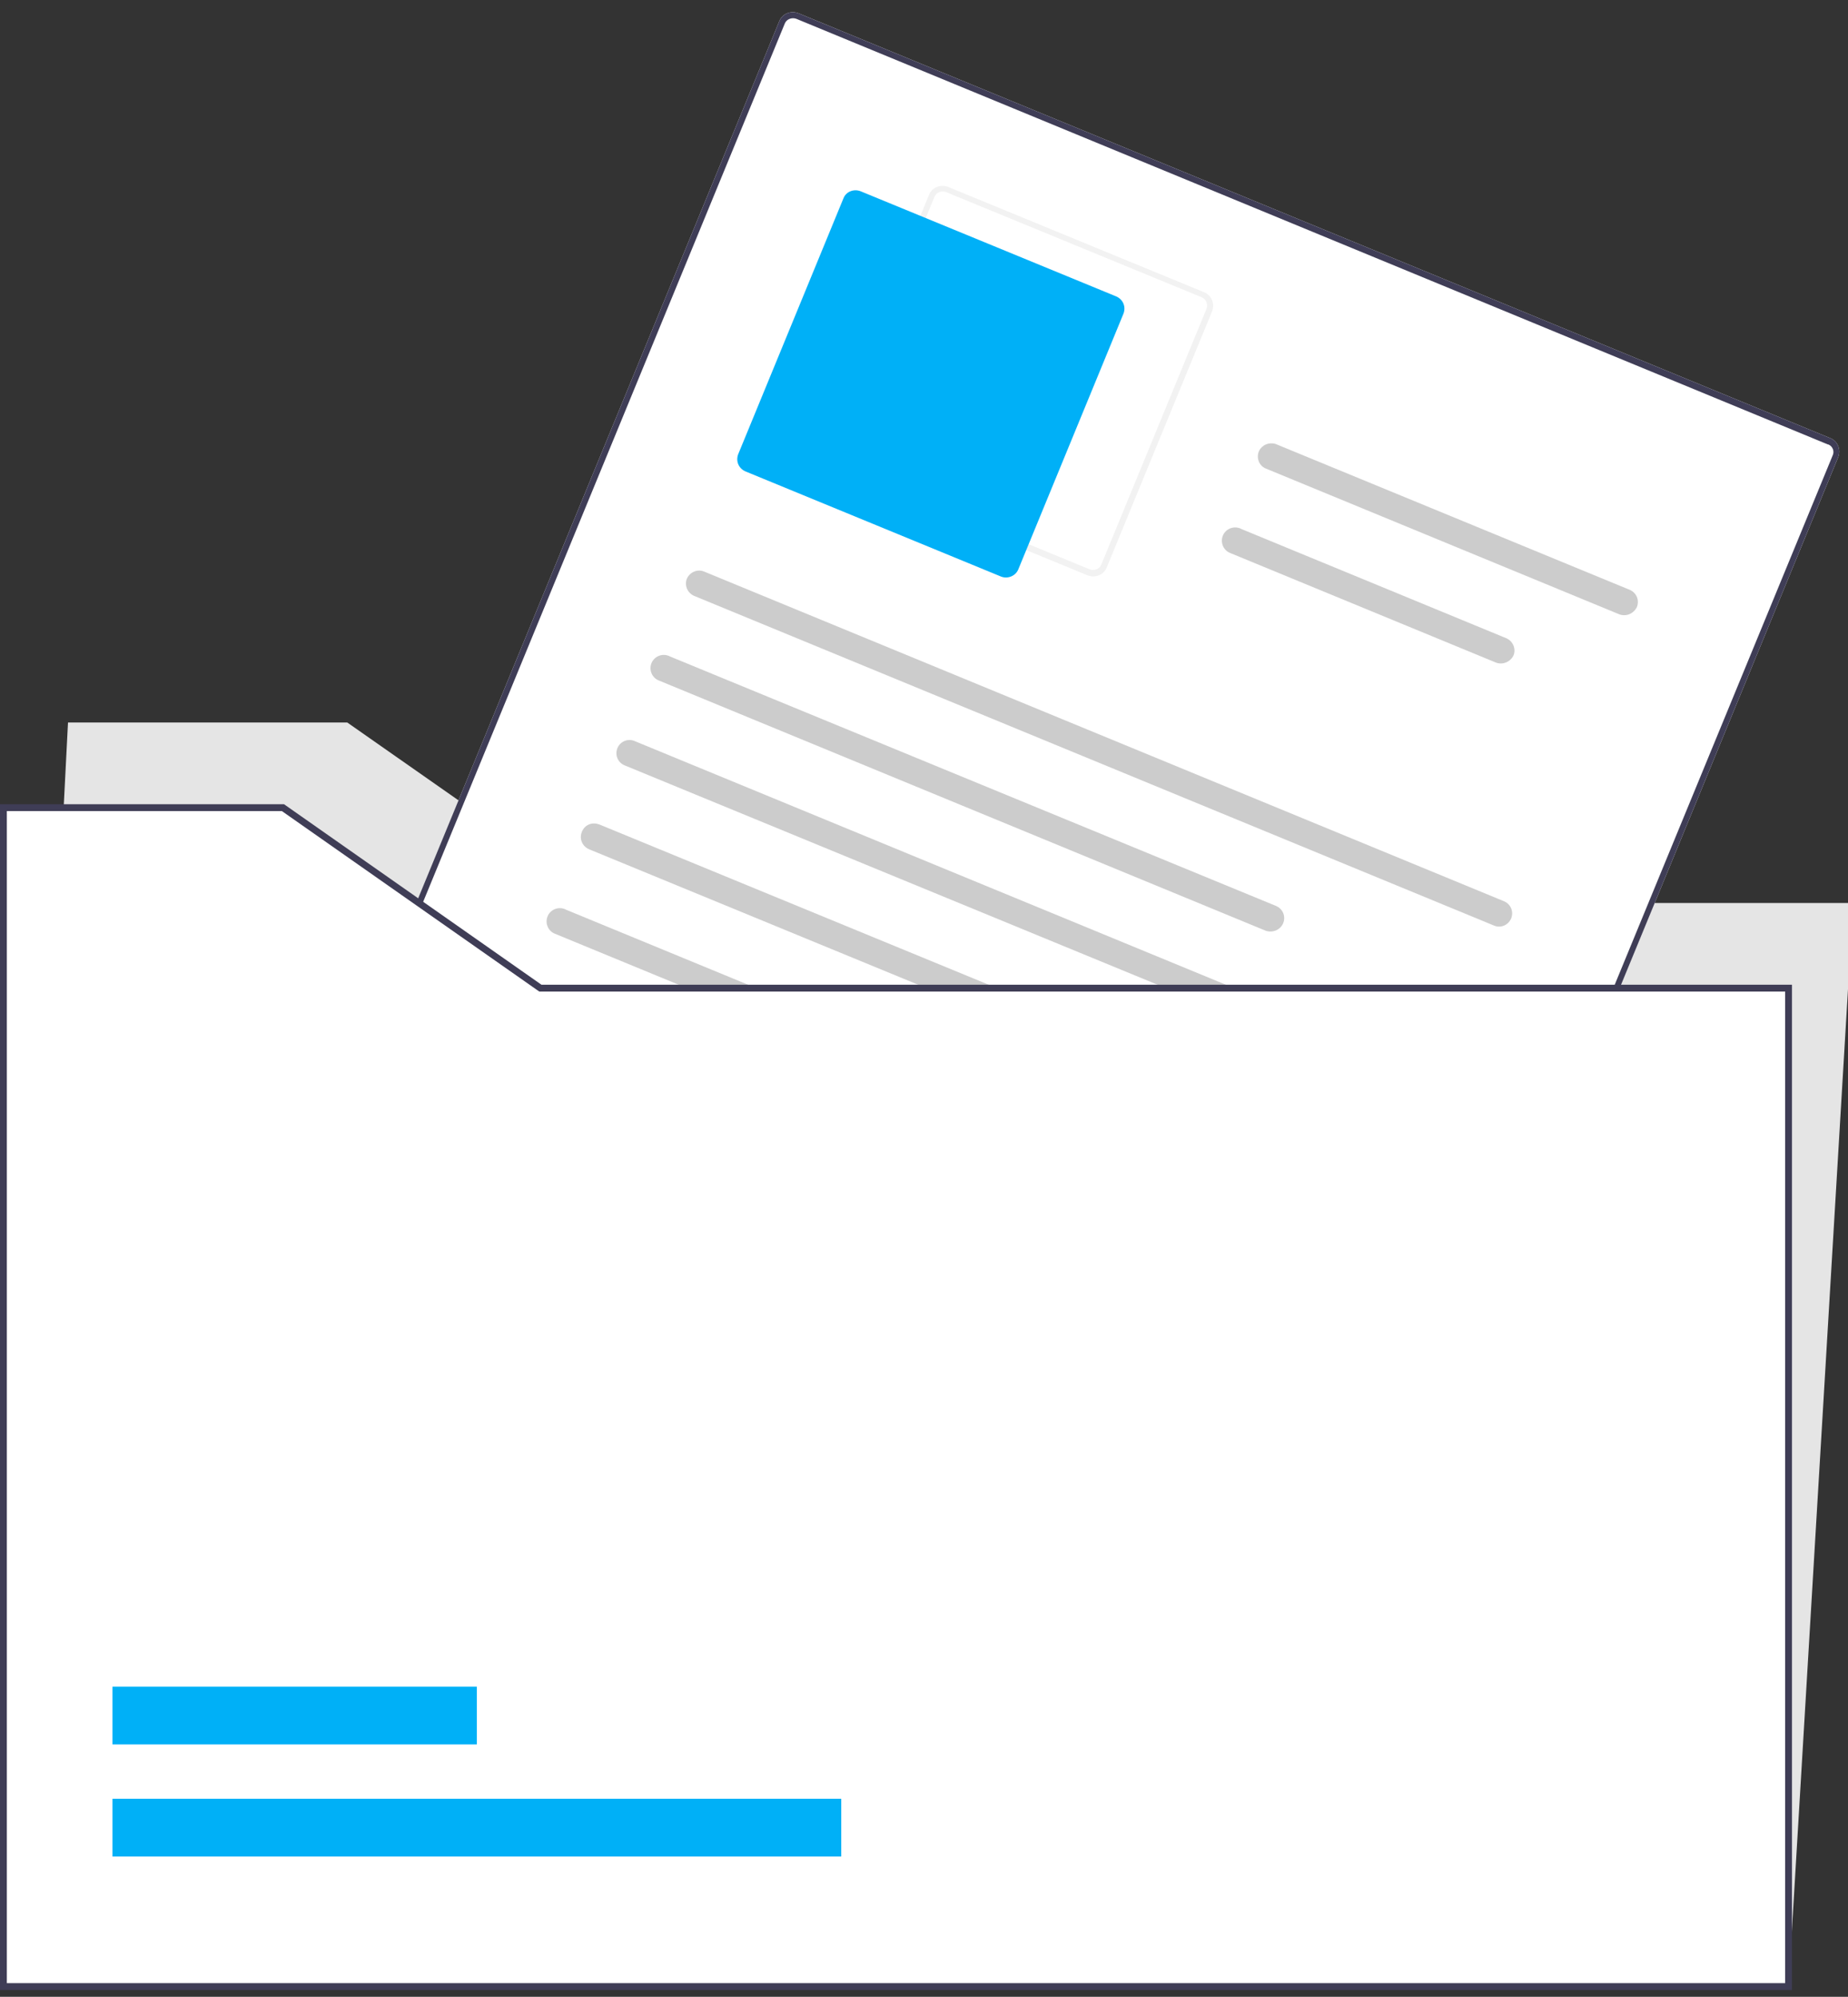
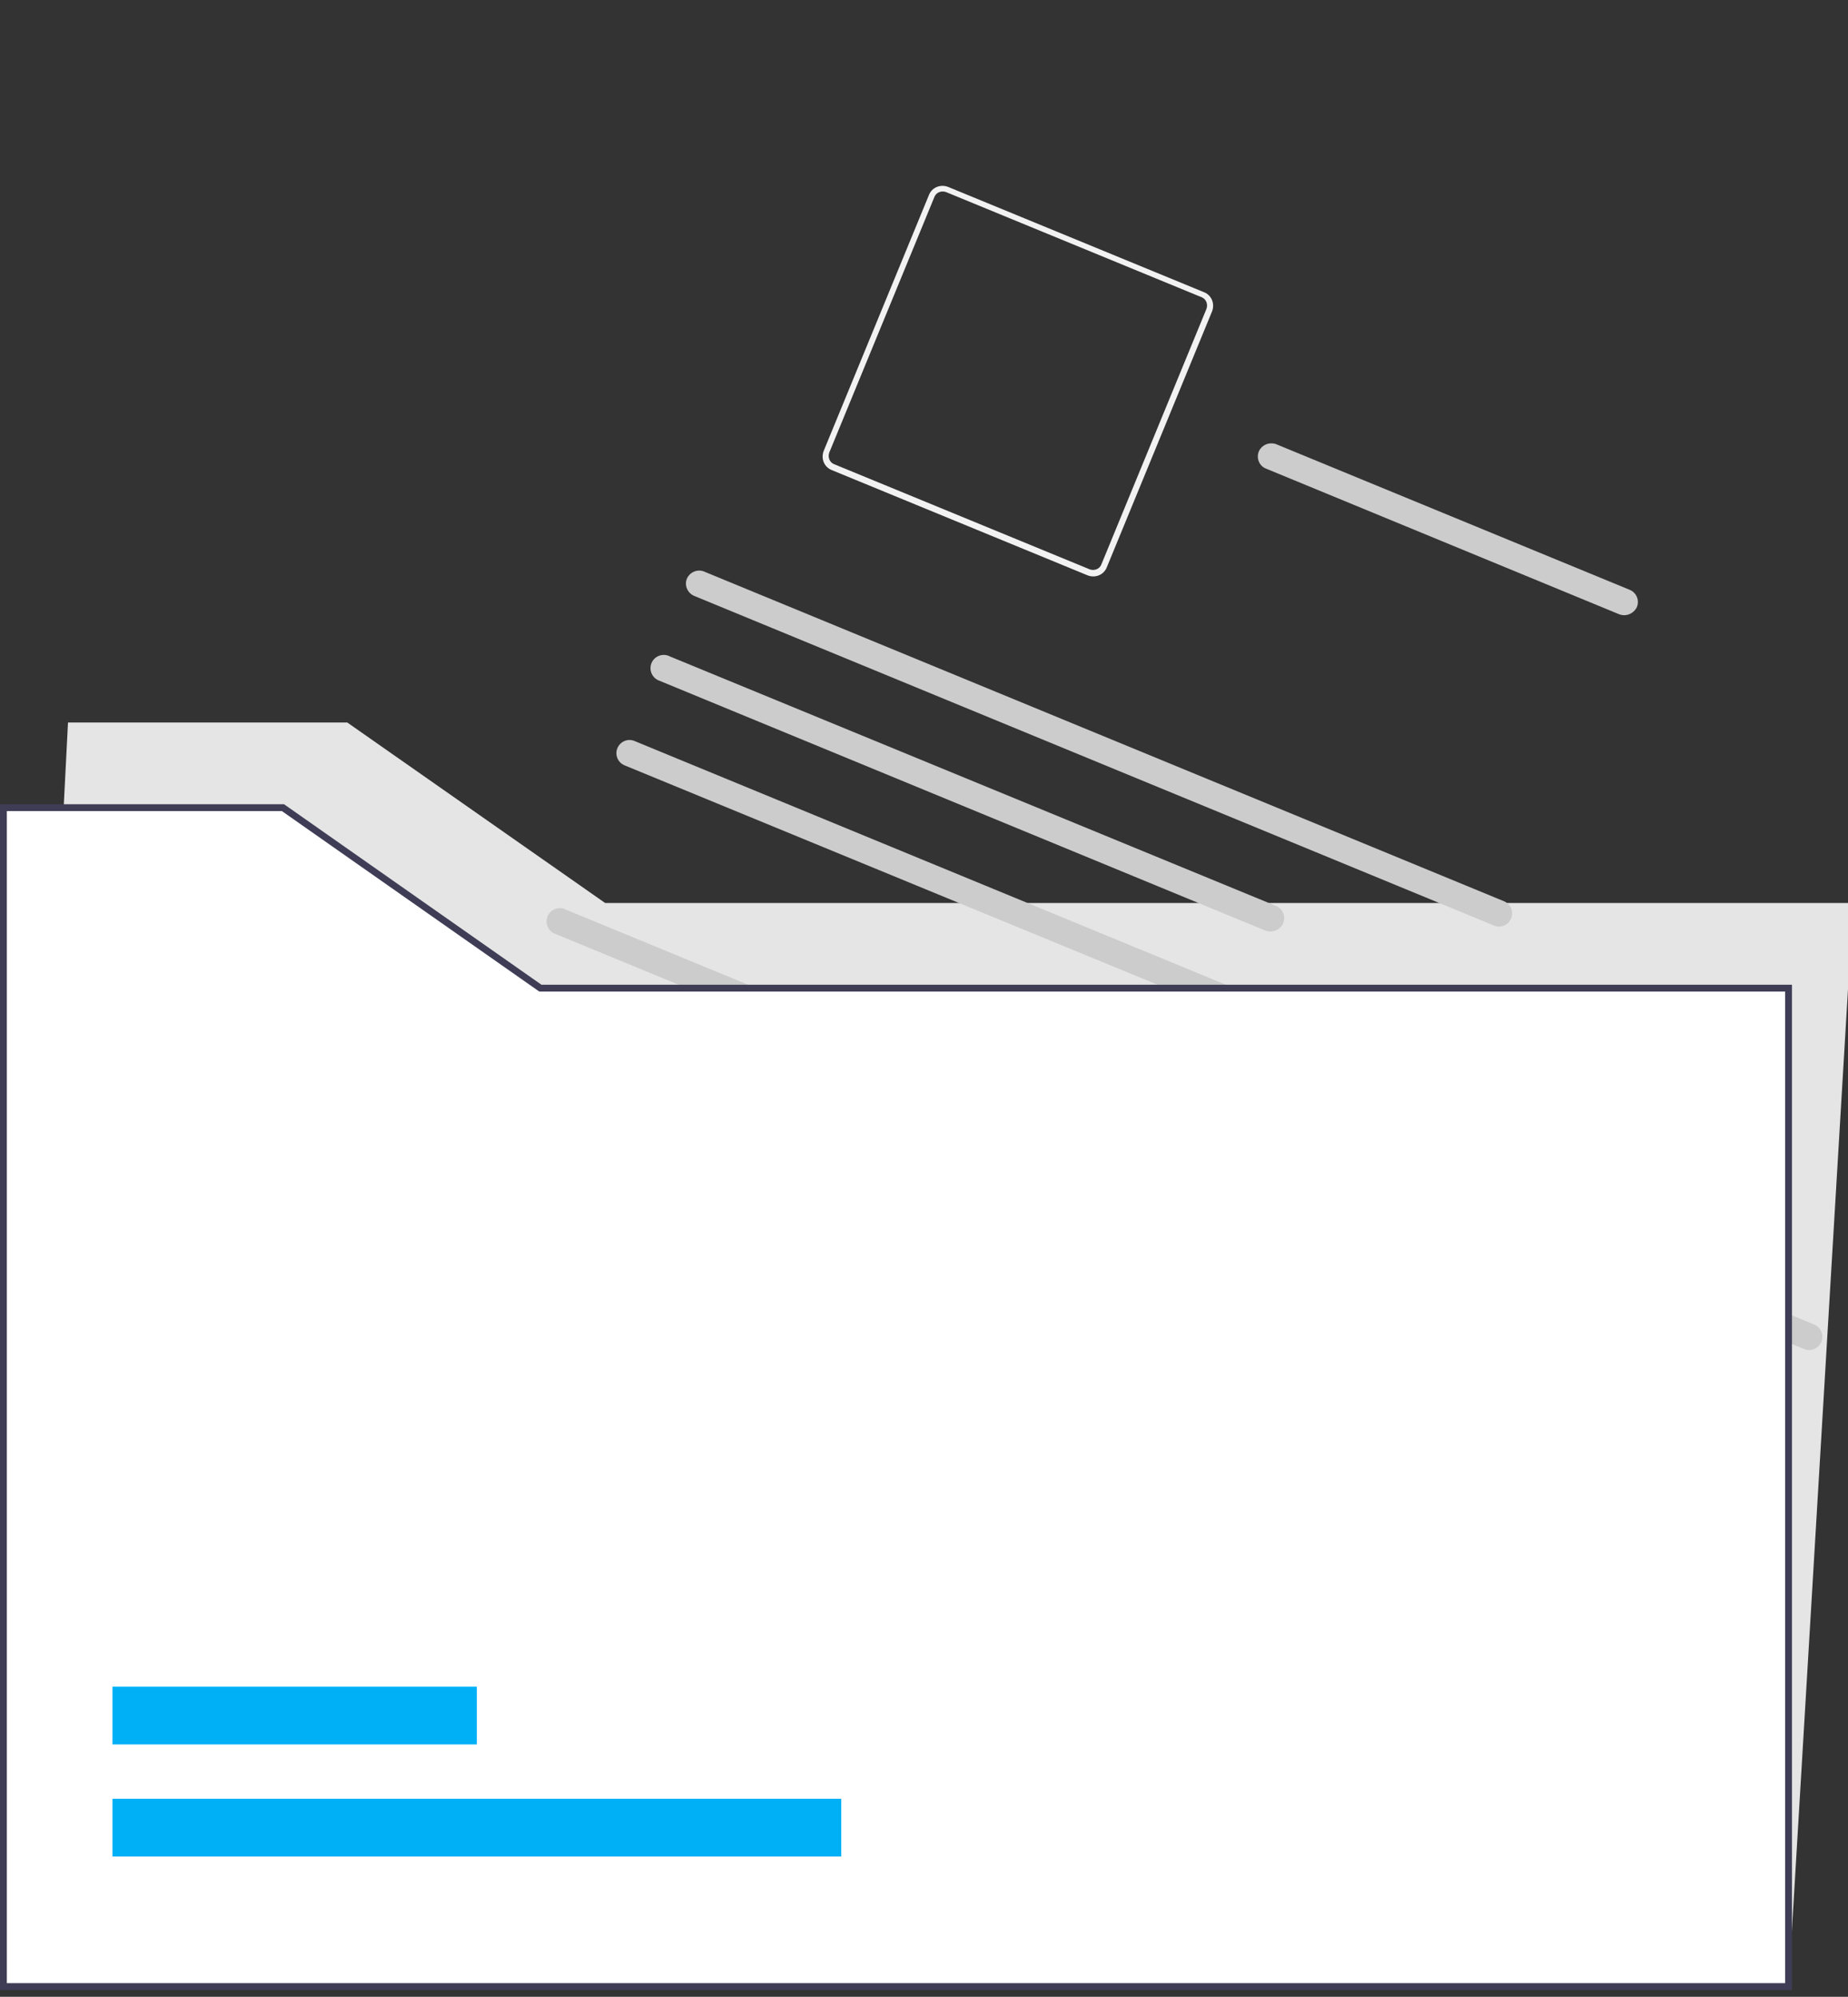
<svg xmlns="http://www.w3.org/2000/svg" version="1.1" id="Layer_1" x="0px" y="0px" viewBox="0 0 432.1 466.8" style="enable-background:new 0 0 432.1 466.8;" xml:space="preserve">
  <rect x="0" y="0" width="432.1" height="466.8" fill="#333333" stroke="none" />
  <style type="text/css">
	.st0{fill:#E5E5E5;}
	.st1{fill:#FFFFFF;}
	.st2{fill:#3F3D56;}
	.st3{fill:#F2F2F2;}
	.st4{fill:#00B0F7;}
	.st5{fill:#CCCCCC;}
	.st6{fill:#6C63FF;}
</style>
  <g id="Layer_2_00000020401115014606612880000016762597826097996449_">
    <g id="Capa_1">
      <polygon class="st0" points="418.2,464.4 0.8,464.4 15.9,168.9 81.2,168.9 141.5,211.1 433.3,211.1   " />
-       <path class="st1" d="M316,374.2L74.8,274.9c-1.8-0.7-2.6-2.7-1.9-4.5L182.2,5c0.7-1.8,2.7-2.6,4.5-1.9l241.2,99.3    c1.8,0.7,2.6,2.7,1.9,4.5L320.5,372.4C319.8,374.1,317.8,375,316,374.2z" />
-       <path class="st2" d="M316,374.2L74.8,274.9c-1.8-0.7-2.6-2.7-1.9-4.5L182.2,5c0.7-1.8,2.7-2.6,4.5-1.9l241.2,99.3    c1.8,0.7,2.6,2.7,1.9,4.5L320.5,372.4C319.8,374.1,317.8,375,316,374.2z M186.2,4.4c-1.1-0.4-2.3,0.1-2.7,1.1L74.2,270.9    c-0.4,1,0.1,2.3,1.1,2.7c0,0,0,0,0,0L316.5,373c1,0.4,2.3-0.1,2.7-1.1c0,0,0,0,0,0l109.3-265.4c0.5-1,0-2.2-1-2.6c0,0-0.1,0-0.1,0    L186.2,4.4z" />
      <path class="st3" d="M254.3,134.5l-59.8-24.6c-1.8-0.7-2.6-2.7-1.9-4.5l24.6-59.8c0.7-1.8,2.7-2.6,4.5-1.9l59.8,24.6    c1.8,0.7,2.6,2.7,1.9,4.5c0,0,0,0,0,0l-24.6,59.8C258.1,134.4,256.1,135.2,254.3,134.5z M221.2,44.9c-1.1-0.4-2.3,0.1-2.7,1.1    l-24.6,59.8c-0.4,1.1,0.1,2.3,1.1,2.7l59.8,24.6c1.1,0.4,2.3-0.1,2.7-1.1c0,0,0,0,0,0l24.6-59.8c0.4-1.1-0.1-2.3-1.1-2.7    L221.2,44.9z" />
-       <path class="st4" d="M234.1,134.8l-59.8-24.6c-1.6-0.7-2.3-2.4-1.7-4l24.6-59.8c0.6-1.6,2.4-2.3,4-1.7l59.8,24.6    c1.6,0.7,2.3,2.4,1.7,4l-24.6,59.8C237.5,134.6,235.7,135.4,234.1,134.8z" />
      <path class="st5" d="M349.4,216.4l-187.1-77.1c-1.6-0.7-2.3-2.5-1.7-4c0.7-1.6,2.5-2.3,4-1.7l0,0l187.1,77.1    c1.6,0.7,2.3,2.5,1.6,4.1C352.6,216.3,350.9,217,349.4,216.4z" />
      <path class="st5" d="M296,217.6l-141.9-58.5c-1.6-0.6-2.4-2.4-1.8-4s2.4-2.4,4-1.8c0.1,0,0.1,0,0.2,0.1l0,0l141.9,58.4    c1.6,0.7,2.3,2.5,1.6,4.1C299.3,217.4,297.6,218.1,296,217.6L296,217.6z" />
      <path class="st5" d="M378.6,143.6l-82.7-34.1c-1.6-0.7-2.2-2.6-1.5-4.1c0.7-1.4,2.3-2.1,3.9-1.6l0,0l82.8,34.1    c1.6,0.7,2.3,2.5,1.6,4.1C381.9,143.5,380.2,144.2,378.6,143.6L378.6,143.6z" />
-       <path class="st5" d="M349.8,154.9l-62.1-25.6c-1.6-0.6-2.4-2.4-1.8-4s2.4-2.4,4-1.8c0.1,0,0.1,0,0.2,0.1l62.1,25.6    c1.6,0.7,2.3,2.5,1.7,4C353.2,154.7,351.4,155.5,349.8,154.9L349.8,154.9z" />
      <path class="st5" d="M333.1,255.9L146,178.9c-1.6-0.7-2.3-2.5-1.6-4.1c0.7-1.5,2.4-2.2,3.9-1.6l0,0l187.1,77.1    c1.6,0.7,2.3,2.5,1.6,4.1C336.4,255.8,334.7,256.5,333.1,255.9L333.1,255.9z" />
-       <path class="st5" d="M279.8,257l-141.9-58.4c-1.6-0.6-2.5-2.3-1.9-4s2.3-2.5,4-1.9c0.1,0,0.2,0.1,0.3,0.1l0,0l141.9,58.4    c1.6,0.6,2.4,2.4,1.8,4c-0.6,1.6-2.4,2.4-4,1.8C279.9,257.1,279.8,257.1,279.8,257L279.8,257z" />
+       <path class="st5" d="M279.8,257c-1.6-0.6-2.5-2.3-1.9-4s2.3-2.5,4-1.9c0.1,0,0.2,0.1,0.3,0.1l0,0l141.9,58.4    c1.6,0.6,2.4,2.4,1.8,4c-0.6,1.6-2.4,2.4-4,1.8C279.9,257.1,279.8,257.1,279.8,257L279.8,257z" />
      <path class="st5" d="M316.9,295.4l-187.1-77.1c-1.6-0.6-2.4-2.4-1.8-4s2.4-2.4,4-1.8c0.1,0,0.1,0,0.2,0.1l187.1,77.1    c1.6,0.7,2.3,2.5,1.6,4.1C320.1,295.2,318.4,296,316.9,295.4z" />
      <path class="st5" d="M308.7,315.1L121.6,238c-1.6-0.7-2.3-2.5-1.6-4.1c0.7-1.5,2.4-2.2,3.9-1.6l187.1,77.1c1.6,0.6,2.4,2.4,1.8,4    c-0.6,1.6-2.4,2.4-4,1.8C308.8,315.1,308.8,315.1,308.7,315.1L308.7,315.1z" />
      <path class="st6" d="M217.4,313.6c3.7,0.2,7.5,0.1,11.2-0.3c3.4-0.4,6.9-0.9,9.8-2.7c2.6-1.5,4.3-4.1,4.6-7c0.3-2.9-1.4-5.5-4-6.6    c-2.6-1.1-5.6-0.7-7.9,1c-2.4,2.1-3.7,5.1-3.5,8.2c0.2,6.4,5.2,12.7,10.8,15.3c6.3,3,14.9,0.5,16.5-6.9c0.3-1.5-1.7-2.1-2.6-1.1    c-2.6,2.8-2.4,7.2,0.4,9.8c2.6,2.4,6.6,2.4,9.3,0.1l-2.3-1c1.4,5.8,5.8,10.4,11.5,12.1c1.4,0.4,2.8,0.6,4.3,0.7    c1.8,0,3.6,0.9,5.3,1.4l12.1,4c1.8,0.6,2.9-2.1,1.1-2.7l-11-3.6c-1.8-0.6-3.7-1.2-5.5-1.8c-1.3-0.4-2.8-0.2-4.1-0.4    c-5.2-1-9.4-4.9-10.8-10.1c-0.1-0.8-0.9-1.4-1.7-1.2c-0.2,0-0.5,0.1-0.6,0.3c-1.6,1.5-4.1,1.5-5.7-0.1s-1.5-4.1,0.1-5.7l-2.6-1.1    c-1,4.8-6.8,6.5-11,5.1c-4.8-1.8-8.5-5.7-10.1-10.6c-0.8-2.3-0.5-4.8,0.6-6.9c1-1.9,3.2-3,5.4-2.6c1.9,0.3,3.3,2,3.1,4    c-0.3,2.2-1.7,4-3.7,5c-2.6,1.4-5.8,1.8-8.7,2.1c-3.3,0.4-6.7,0.5-10,0.3C215.9,310.6,215.5,313.5,217.4,313.6L217.4,313.6z" />
      <polygon class="st1" points="418.2,231 418.2,464.4 0.8,464.4 0.8,188.8 66.1,188.8 126.4,231   " />
      <rect x="26.3" y="420.5" class="st4" width="170.4" height="13.5" />
      <rect x="26.3" y="394.3" class="st4" width="85.2" height="13.5" />
      <path class="st2" d="M419,465.2H0V188h66.4l60.2,42.2H419V465.2z M1.6,463.6h415.8V231.8H126.1l-60.2-42.2H1.6V463.6z" />
    </g>
  </g>
</svg>